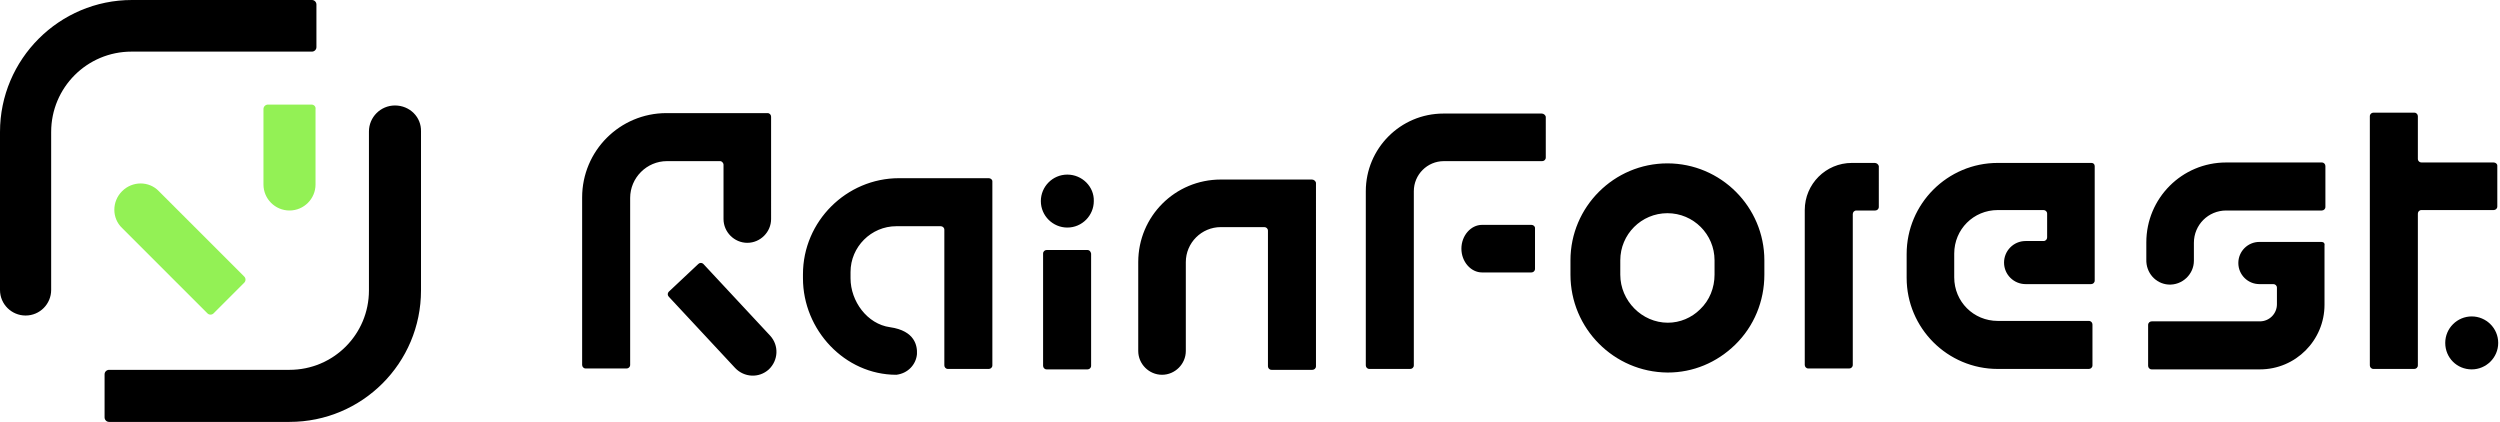
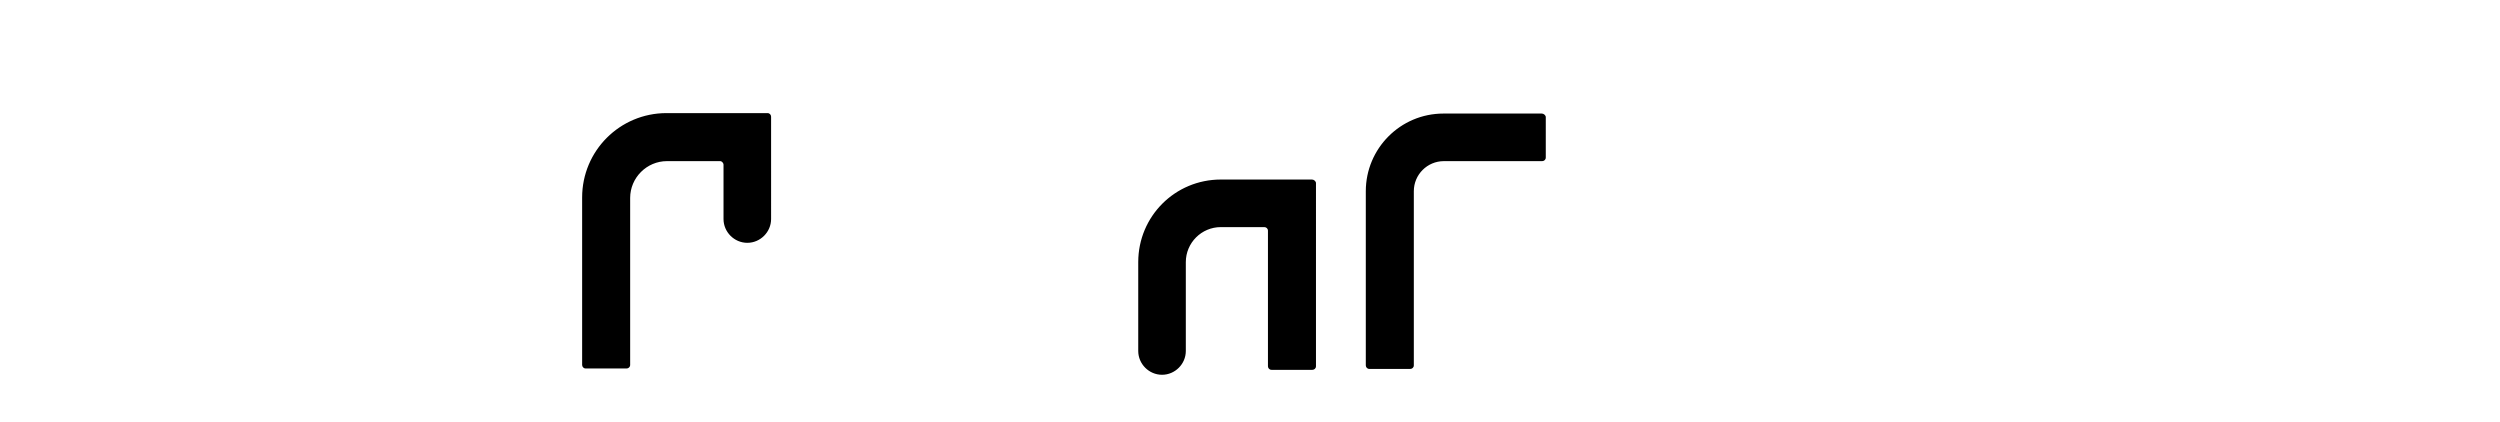
<svg xmlns="http://www.w3.org/2000/svg" version="1.1" width="557" height="94" x="0" y="0" viewBox="0 0 557 94" xml:space="preserve">
  <style>.st0 {fill: #93f155;}
</style>
-   <path id="Fill-22" d="M550.7 70.5c-3.2 0-5.9 2.6-5.9 5.9s2.6 5.9 5.9 5.9c3.2 0 5.9-2.6 5.9-5.9s-2.7-5.9-5.9-5.9" />
-   <path d="M69.5 11.5c.5 0 1-.4 1-1V1c0-.5-.4-1-1-1H29.4C13.2 0 0 13.2 0 29.4v35.2c0 3.2 2.6 5.7 5.7 5.7 3.2 0 5.7-2.6 5.7-5.7V29.4c0-9.9 8-17.9 17.9-17.9h40.2zM88 23.5c-3.2 0-5.8 2.6-5.8 5.8v35.4c0 9.8-7.9 17.7-17.7 17.7H24.3c-.5 0-1 .4-1 1V93c0 .5.4 1 1 1h40.2c16.2 0 29.3-13.1 29.3-29.3V29.3c.1-3.2-2.5-5.8-5.8-5.8z" />
-   <path class="st0" d="M69.4 23.3h-9.7c-.5 0-1 .4-1 1v16.8c0 3.2 2.6 5.8 5.8 5.8 3.2 0 5.8-2.6 5.8-5.8V24.3c.1-.5-.3-1-.9-1zM27.2 42.6c-2.3 2.3-2.3 6 0 8.2l19 19c.4.4 1 .4 1.4 0l6.8-6.8c.4-.4.4-1 0-1.4l-19-19c-2.2-2.3-5.9-2.3-8.2 0z" />
  <path d="M161.2 36.7v12.1c0 2.9 2.4 5.3 5.3 5.3s5.3-2.4 5.3-5.3V26c0-.4-.3-.8-.8-.8h-22.5c-10.4 0-18.8 8.4-18.8 18.8v37.3c0 .4.3.8.8.8h9.1c.4 0 .8-.3.8-.8V44.1c0-4.5 3.7-8.2 8.2-8.2h11.9c.3 0 .7.4.7.8zM343.5 25.3h-21.9c-9.6 0-17.3 7.8-17.3 17.3v38.8c0 .4.3.8.8.8h9.1c.4 0 .8-.3.8-.8V42.6c0-3.7 3-6.7 6.7-6.7h21.9c.4 0 .8-.3.8-.8V26c-.1-.4-.5-.7-.9-.7zM292.3 40H272c-10.2 0-18.4 8.2-18.4 18.4v19.8c0 2.9 2.4 5.3 5.3 5.3s5.3-2.4 5.3-5.3V58.4c0-4.3 3.5-7.8 7.8-7.8h9.7c.4 0 .8.3.8.8v30.2c0 .4.3.8.8.8h9.1c.4 0 .8-.3.8-.8V40.7c-.1-.4-.5-.7-.9-.7z" />
-   <path d="M156.7 58.8c-.3-.3-.8-.3-1.1 0L149 65c-.3.3-.3.8 0 1.1L163.8 82c2 2.1 5.3 2.3 7.5.3 2.1-2 2.3-5.3.3-7.5l-14.9-16zM242.3 55.7h-9.1c-.4 0-.8.3-.8.8v25c0 .4.3.8.8.8h9.1c.4 0 .8-.3.8-.8v-25c-.1-.5-.4-.8-.8-.8zM237.8 38.9c-3.3 0-5.9 2.7-5.9 5.9 0 3.3 2.7 5.9 5.9 5.9 3.3 0 5.9-2.7 5.9-5.9.1-3.2-2.6-5.9-5.9-5.9zM341.2 50.1h-11c-2.5 0-4.6 2.4-4.6 5.3s2.1 5.3 4.6 5.3h11c.4 0 .8-.3.8-.8v-9.1c0-.4-.4-.7-.8-.7zM555.6 36.2h-16.1c-.4 0-.8-.3-.8-.8v-9.5c0-.4-.3-.8-.8-.8h-9.1c-.4 0-.8.3-.8.8v55.5c0 .4.3.8.8.8h9.1c.4 0 .8-.3.8-.8V47.6c0-.4.3-.8.8-.8h16.1c.4 0 .8-.3.8-.8v-9.1c0-.4-.4-.7-.8-.7zM220.3 39.7h-20c-11.7 0-21.4 9.6-21.4 21.4v.9c0 11.5 9.3 21.5 20.8 21.5 2.6-.3 4.4-2.3 4.6-4.6.1-1.8-.4-5.2-6-6-5.1-.7-8.8-5.8-8.8-10.9v-1.4c0-5.6 4.6-10.2 10.2-10.2h9.9c.4 0 .8.3.8.8v30.2c0 .4.3.8.8.8h9.1c.4 0 .8-.3.8-.8v-41c0-.4-.4-.7-.8-.7zM517.2 53.9h-13.8c-2.6 0-4.7 2.1-4.7 4.7s2.1 4.7 4.7 4.7h3.1c.4 0 .8.3.8.8v3.7c0 2.1-1.7 3.8-3.8 3.8h-24.1c-.4 0-.8.3-.8.8v9.1c0 .4.3.8.8.8h24.1c8 0 14.4-6.5 14.4-14.4V54.7c.1-.5-.2-.8-.7-.8zM466 36.3h-20.9c-11.2 0-20.3 9.1-20.3 20.3v5.3c0 11.2 9.1 20.3 20.3 20.3h20.3c.4 0 .8-.3.8-.8v-9.1c0-.4-.3-.8-.8-.8h-20.3c-5.4 0-9.7-4.3-9.7-9.7v-5.3c0-5.4 4.3-9.7 9.7-9.7h10.2c.4 0 .8.3.8.8v5.3c0 .4-.3.8-.8.8h-4c-2.7 0-4.8 2.2-4.8 4.8 0 2.7 2.2 4.8 4.8 4.8h14.6c.4 0 .8-.3.8-.8V37c0-.4-.3-.7-.7-.7z" />
-   <path d="M483.1 63.4c3.1.2 5.7-2.3 5.7-5.3v-4c0-4 3.2-7.2 7.2-7.2h21.3c.4 0 .8-.3.8-.8V37c0-.4-.3-.8-.8-.8H496c-9.9 0-17.8 8-17.8 17.8v3.8c-.1 3 2.1 5.4 4.9 5.6zM417.7 36.3h-5.1c-5.8 0-10.5 4.7-10.5 10.5v34.5c0 .4.3.8.8.8h9.1c.4 0 .8-.3.8-.8V47.7c0-.4.3-.8.8-.8h4.2c.4 0 .8-.3.8-.8V37c-.1-.4-.5-.7-.9-.7zM371.5 36.4c-11.9 0-21.6 9.7-21.6 21.6v3.2c0 12 9.7 21.7 21.6 21.8h.1c5.6 0 10.9-2.2 15-6.2 4.2-4.1 6.5-9.7 6.5-15.6V58c0-11.9-9.7-21.6-21.6-21.6zM382 61.2c0 2.9-1.1 5.7-3.2 7.7-1.9 1.9-4.5 3-7.2 3-5.8 0-10.6-4.9-10.6-10.7V58c0-5.8 4.7-10.5 10.5-10.5S382 52.2 382 58v3.2z" />
</svg>